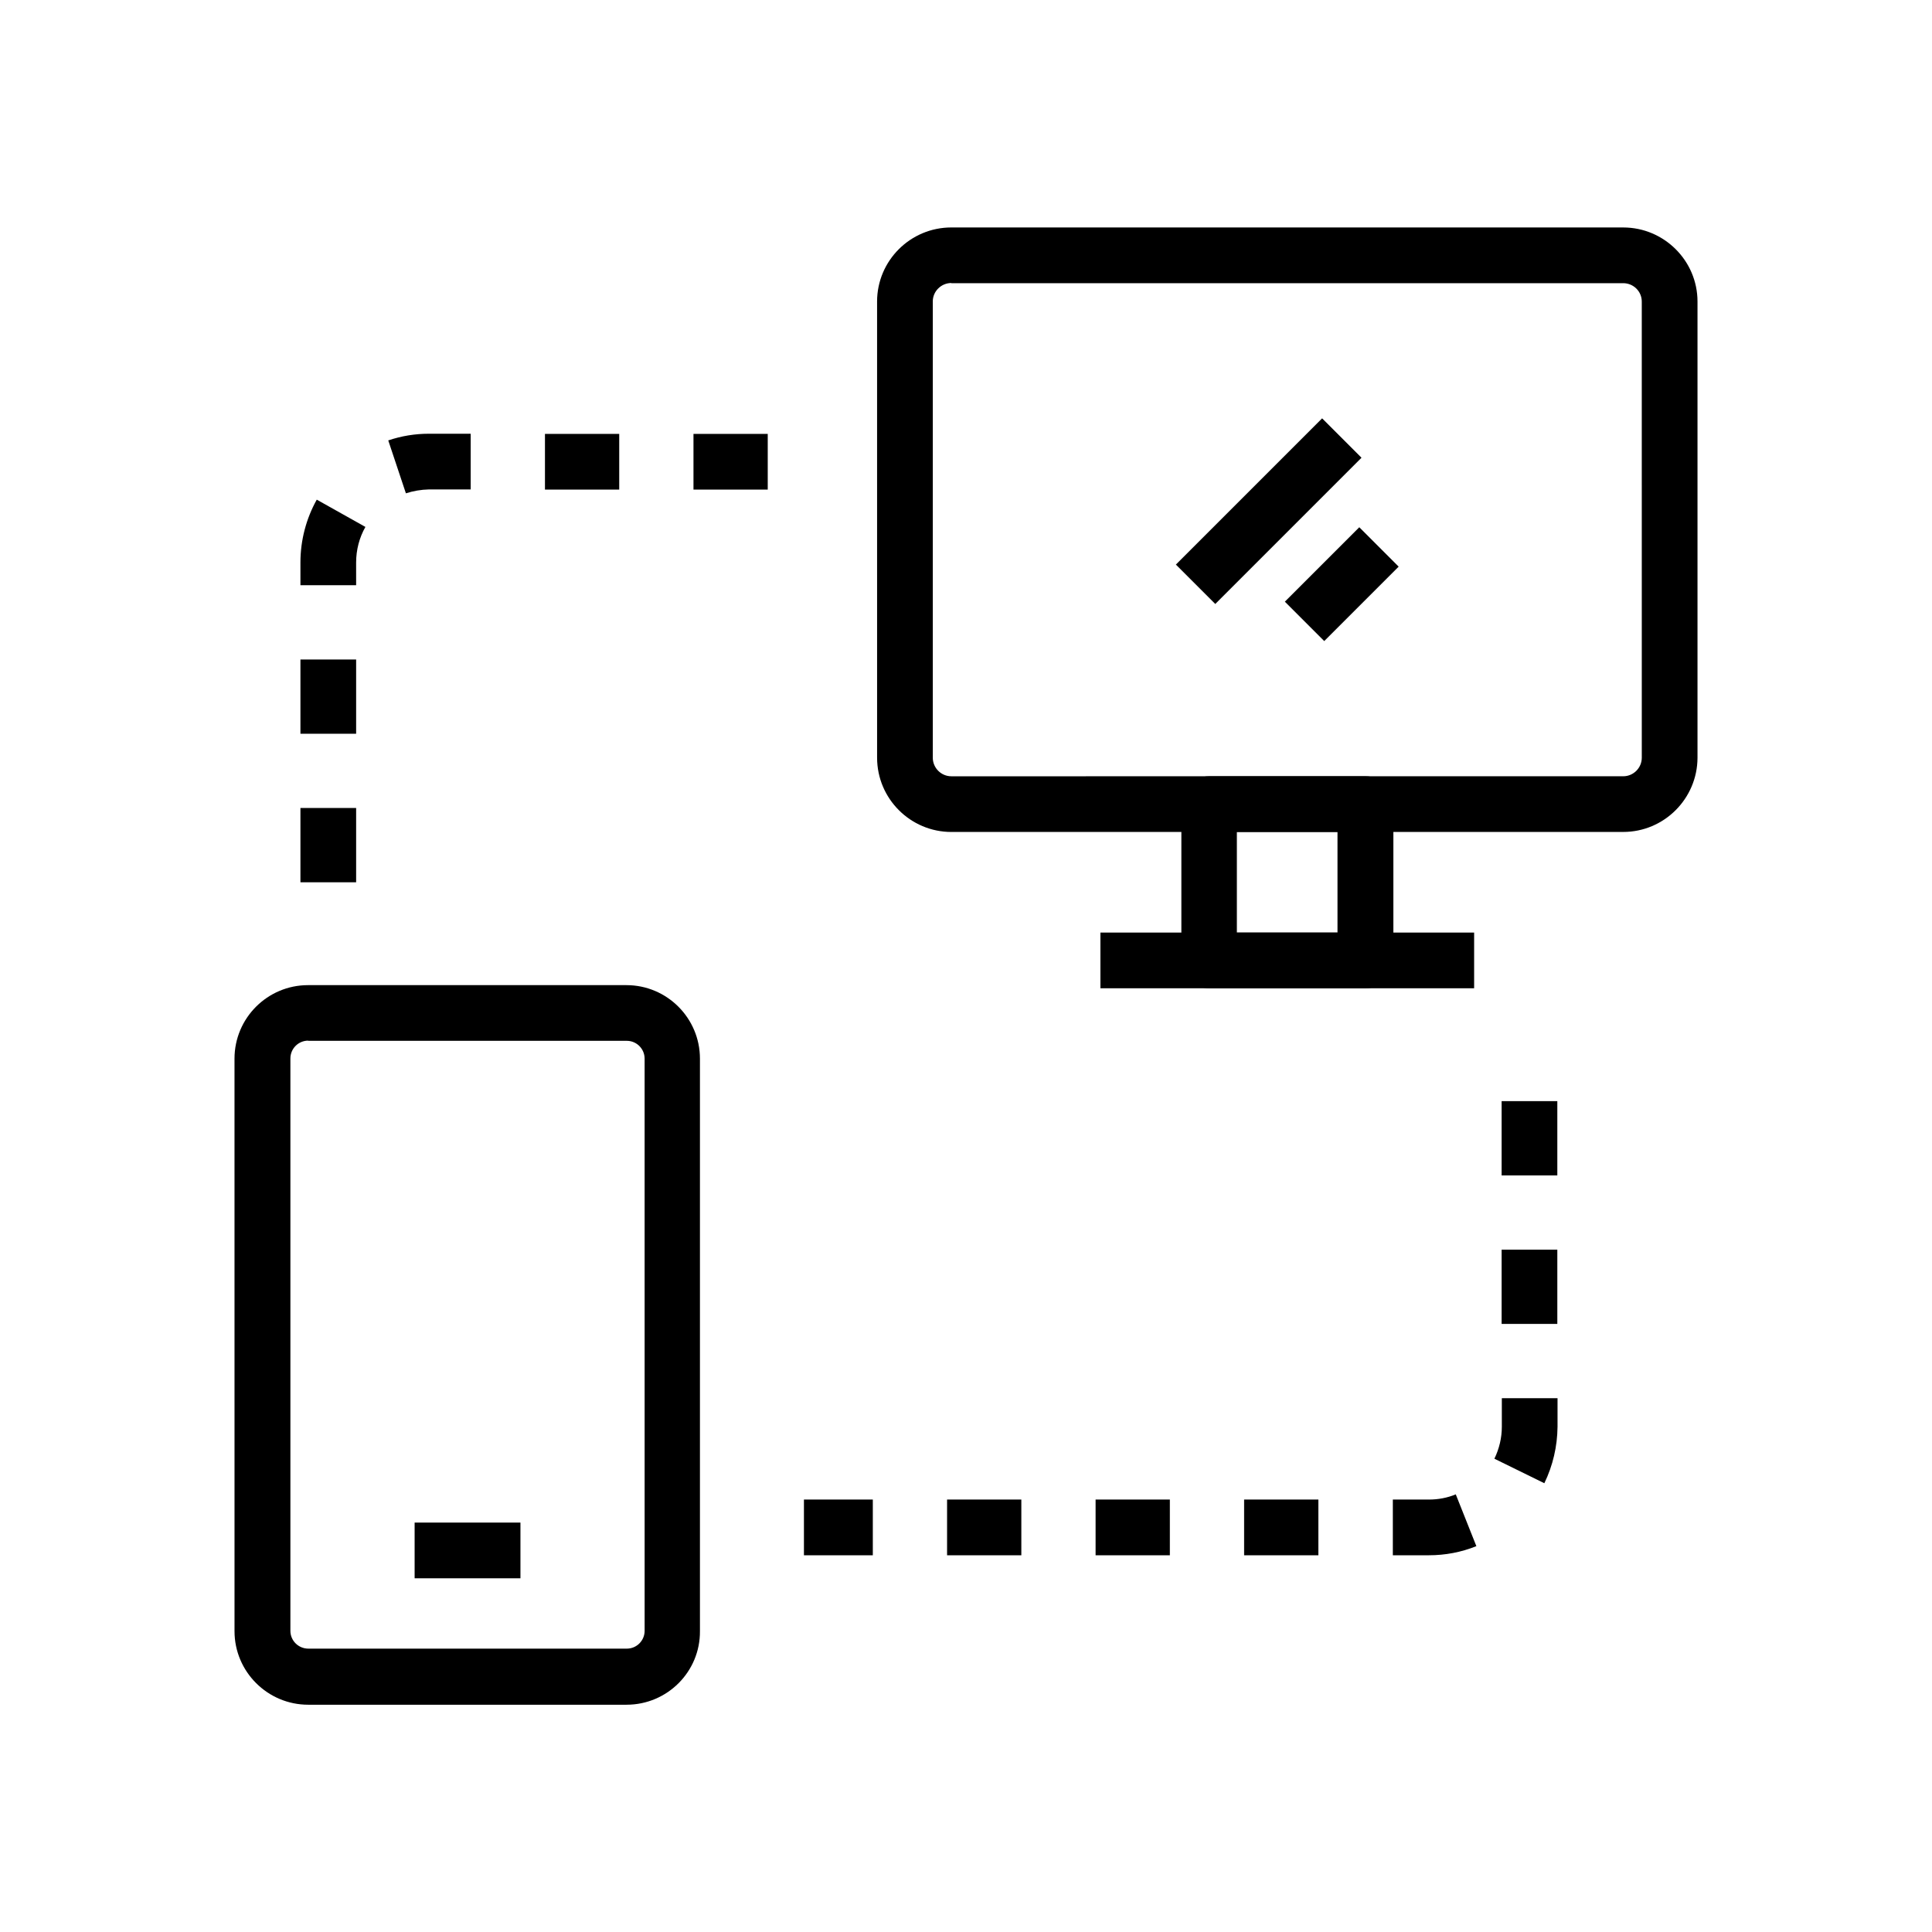
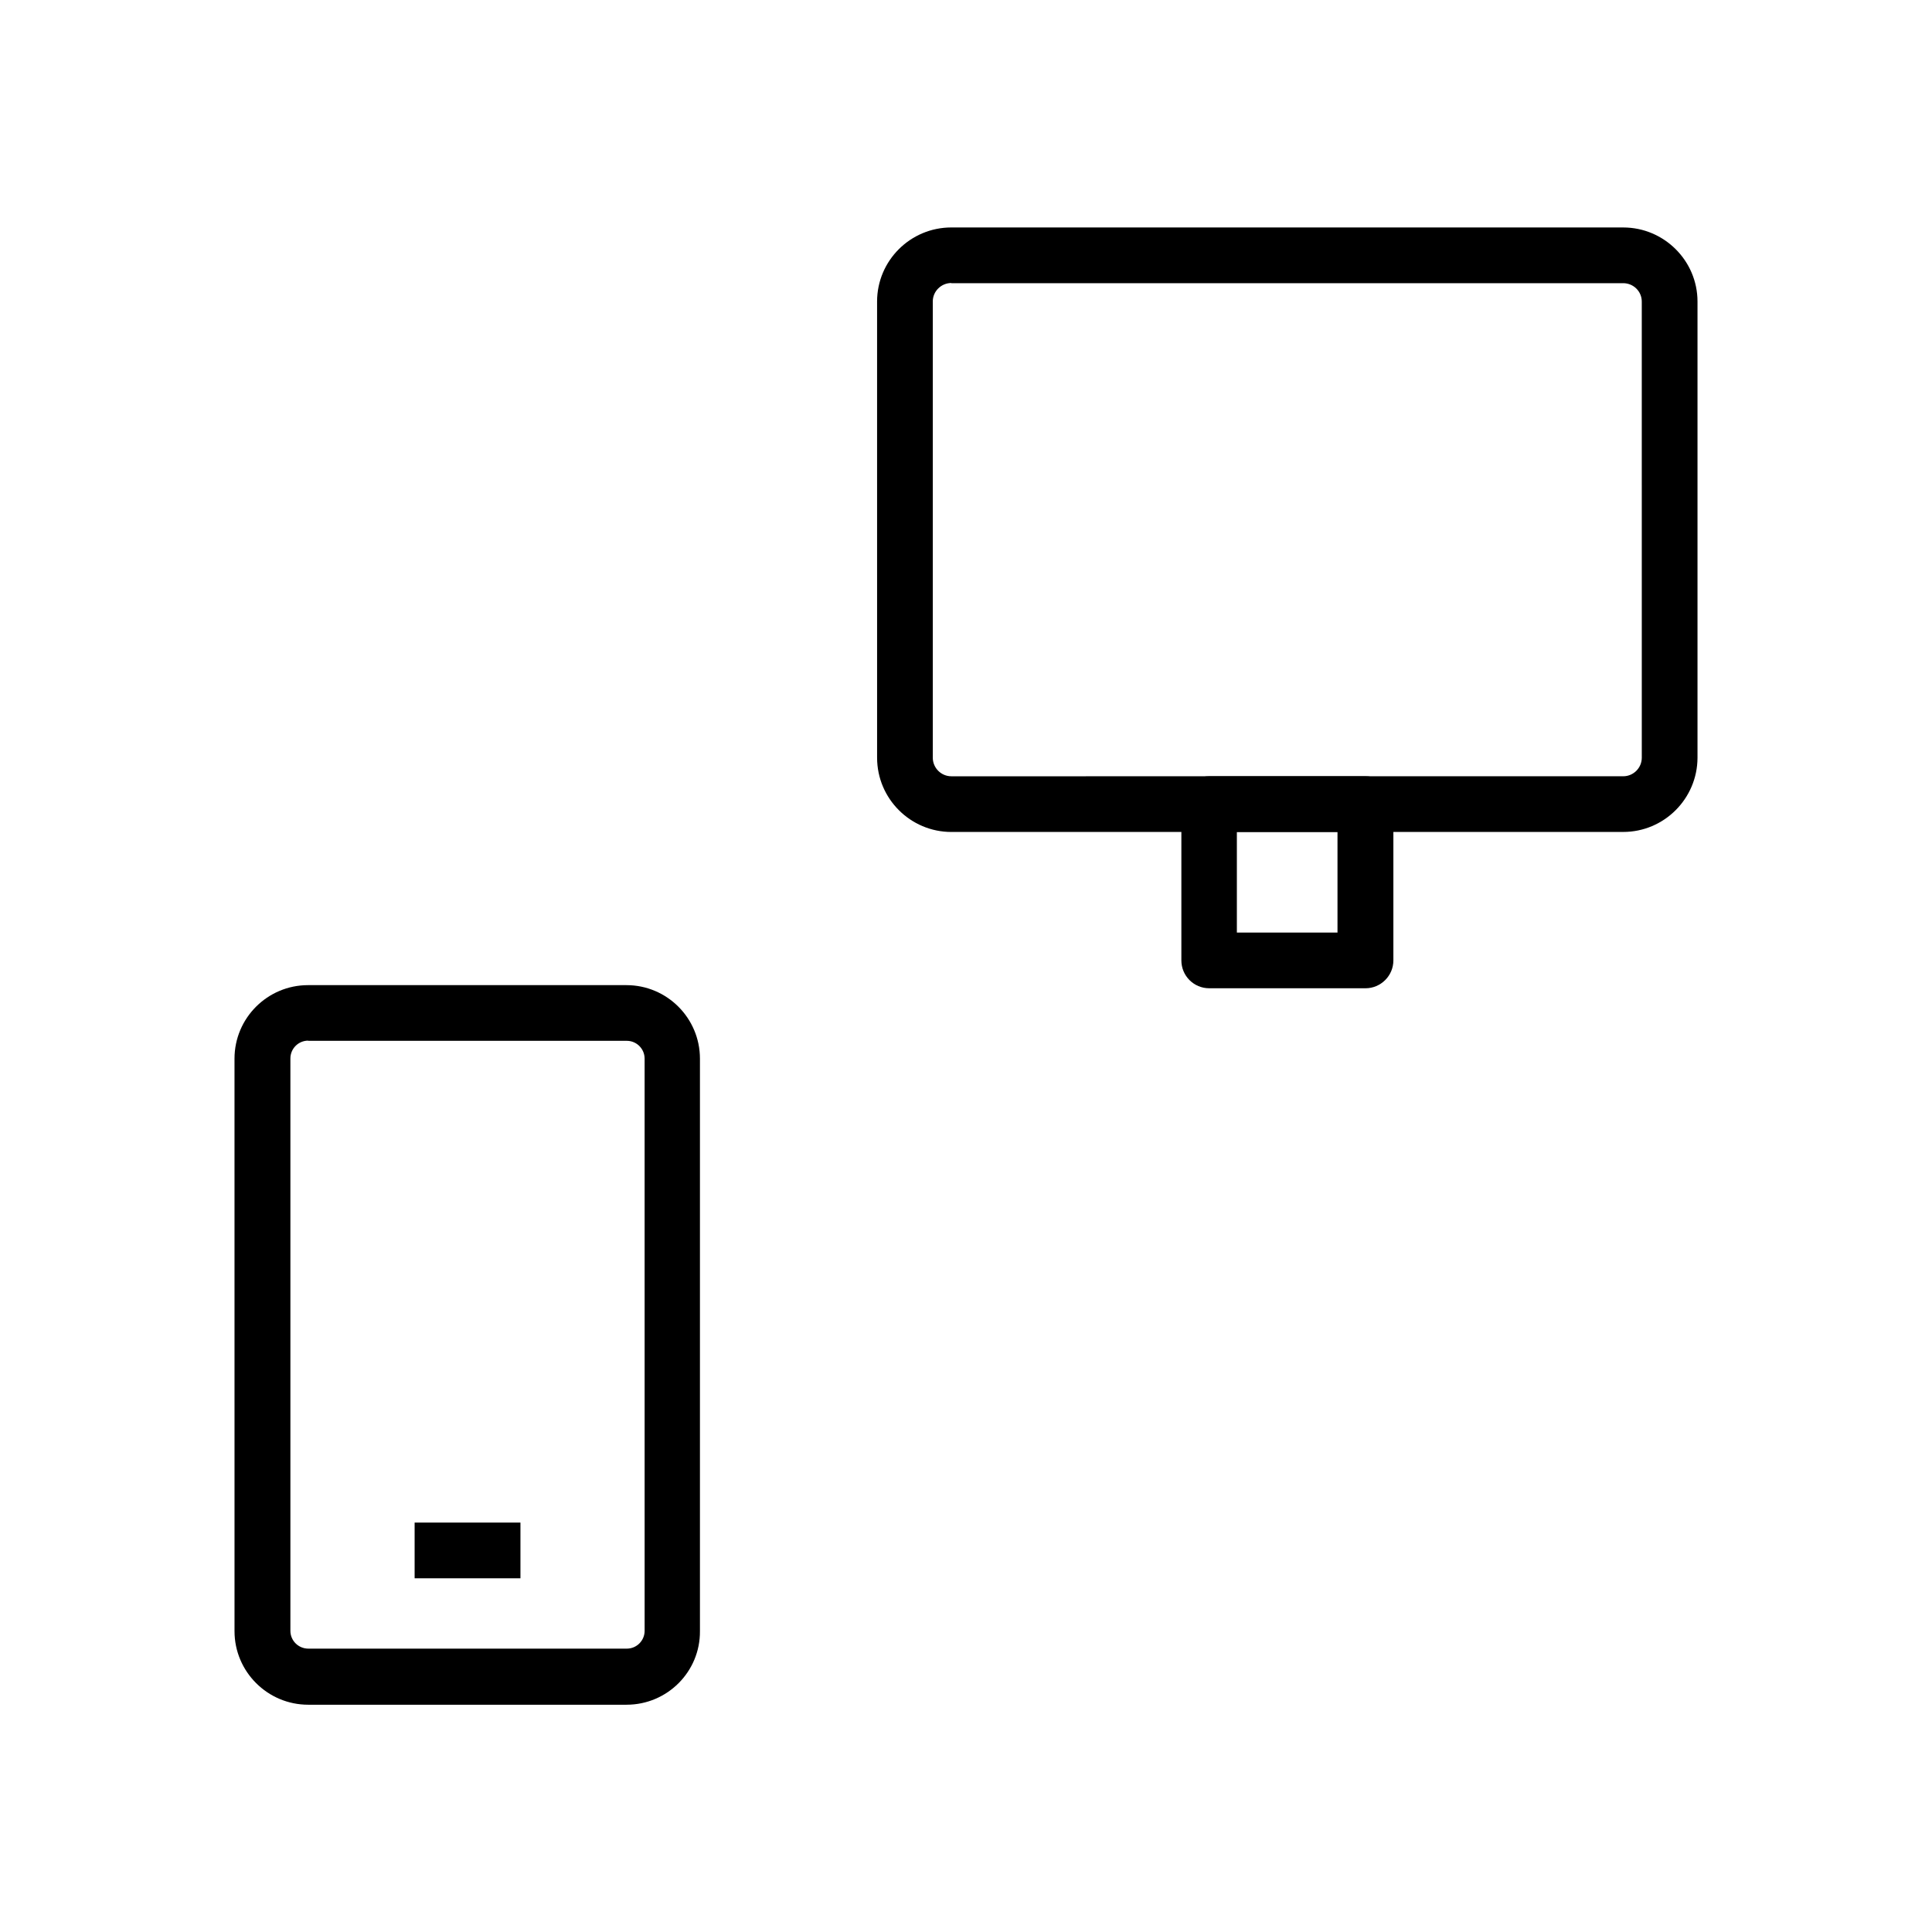
<svg xmlns="http://www.w3.org/2000/svg" fill="#000000" width="800px" height="800px" version="1.1" viewBox="144 144 512 512">
  <g>
-     <path d="m522.66 556.16h-9.543v-14.762h9.543c2.461 0 4.871-0.441 7.133-1.379l5.461 13.727c-4.035 1.625-8.266 2.414-12.594 2.414zm-29.277 0h-19.68v-14.762h19.68zm-39.359 0h-19.68v-14.762h19.68zm-39.359 0h-19.68v-14.762h19.68zm-39.359 0h-18.254v-14.762h18.254zm177.96-19.09-13.234-6.496c1.277-2.656 1.969-5.512 1.969-8.461v-7.578h14.762v7.578c-0.055 5.215-1.234 10.281-3.496 14.957zm3.441-42.215h-14.762v-19.68h14.762zm0-39.359h-14.762v-19.68h14.762z" />
-     <path d="m238.38 377.81h-14.762v-19.68h14.762zm0-39.359h-14.762v-19.68h14.762zm0-39.359h-14.762v-6.051c0-5.856 1.523-11.609 4.328-16.629l12.891 7.231c-1.625 2.856-2.461 6.102-2.461 9.445zm13.188-24.355-4.676-14.023c3.492-1.18 7.086-1.77 10.773-1.77h11.07v14.762h-11.07c-2.062 0.047-4.129 0.391-6.098 1.031zm95.891-0.984h-19.68v-14.762h19.68zm-39.359 0h-19.68v-14.762h19.68z" />
    <path d="m574.17 364.48h-178.05c-10.824 0-19.68-8.809-19.68-19.68l-0.004-120.89c0-10.824 8.809-19.633 19.68-19.633l178.06 0.004c10.824 0 19.68 8.809 19.68 19.633v120.93c-0.051 10.82-8.855 19.629-19.68 19.629zm-178.05-145.48c-2.707 0-4.922 2.215-4.922 4.871v120.93c0 2.707 2.215 4.922 4.922 4.922l178.05-0.004c2.707 0 4.922-2.215 4.922-4.922l-0.004-120.88c0-2.707-2.215-4.871-4.922-4.871h-178.05z" />
    <path d="m505.88 405.9h-41.426c-4.082 0-7.379-3.297-7.379-7.379v-41.426c0-4.082 3.297-7.379 7.379-7.379h41.426c4.082 0 7.379 3.297 7.379 7.379v41.426c0 4.082-3.348 7.379-7.379 7.379zm-34.098-14.762h26.668v-26.668h-26.668z" />
-     <path d="m435.62 391.14h99.039v14.762h-99.039z" />
-     <path d="m455.62 293.62 38.754-38.754 10.438 10.438-38.754 38.754z" />
-     <path d="m484.5 303.45 19.727-19.723 10.434 10.438-19.727 19.723z" />
    <path d="m310.06 595.77h-84.379c-10.773 0-19.531-8.758-19.531-19.484l-0.004-151.73c0-10.773 8.758-19.484 19.484-19.484h84.379c10.773 0 19.484 8.758 19.484 19.484v151.68c0.098 10.773-8.66 19.531-19.434 19.531zm-84.379-175.99c-2.609 0-4.723 2.117-4.723 4.723v151.68c0 2.609 2.117 4.723 4.773 4.723h84.379c2.609 0 4.723-2.117 4.723-4.723l-0.004-151.63c0-2.609-2.117-4.723-4.723-4.723l-84.426-0.004z" />
    <path d="m253.88 547.5h28.043v14.762h-28.043z" />
  </g>
</svg>